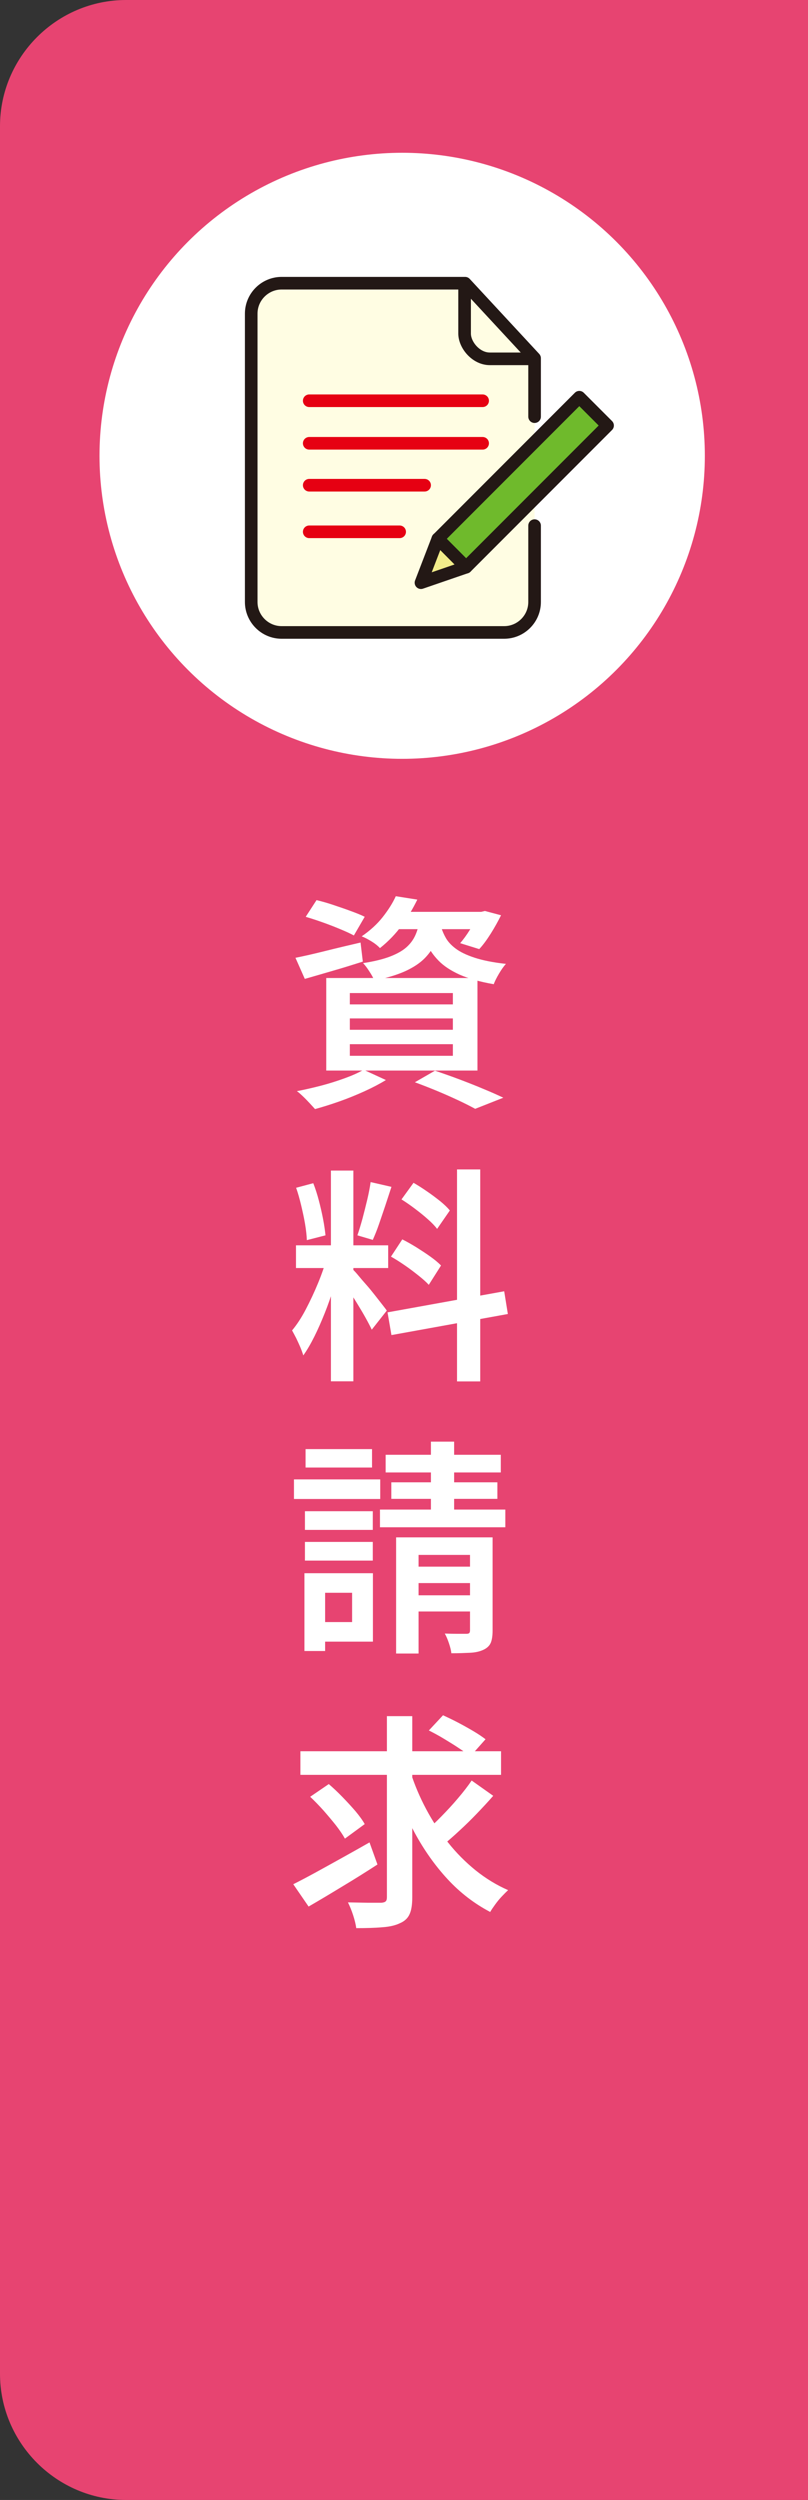
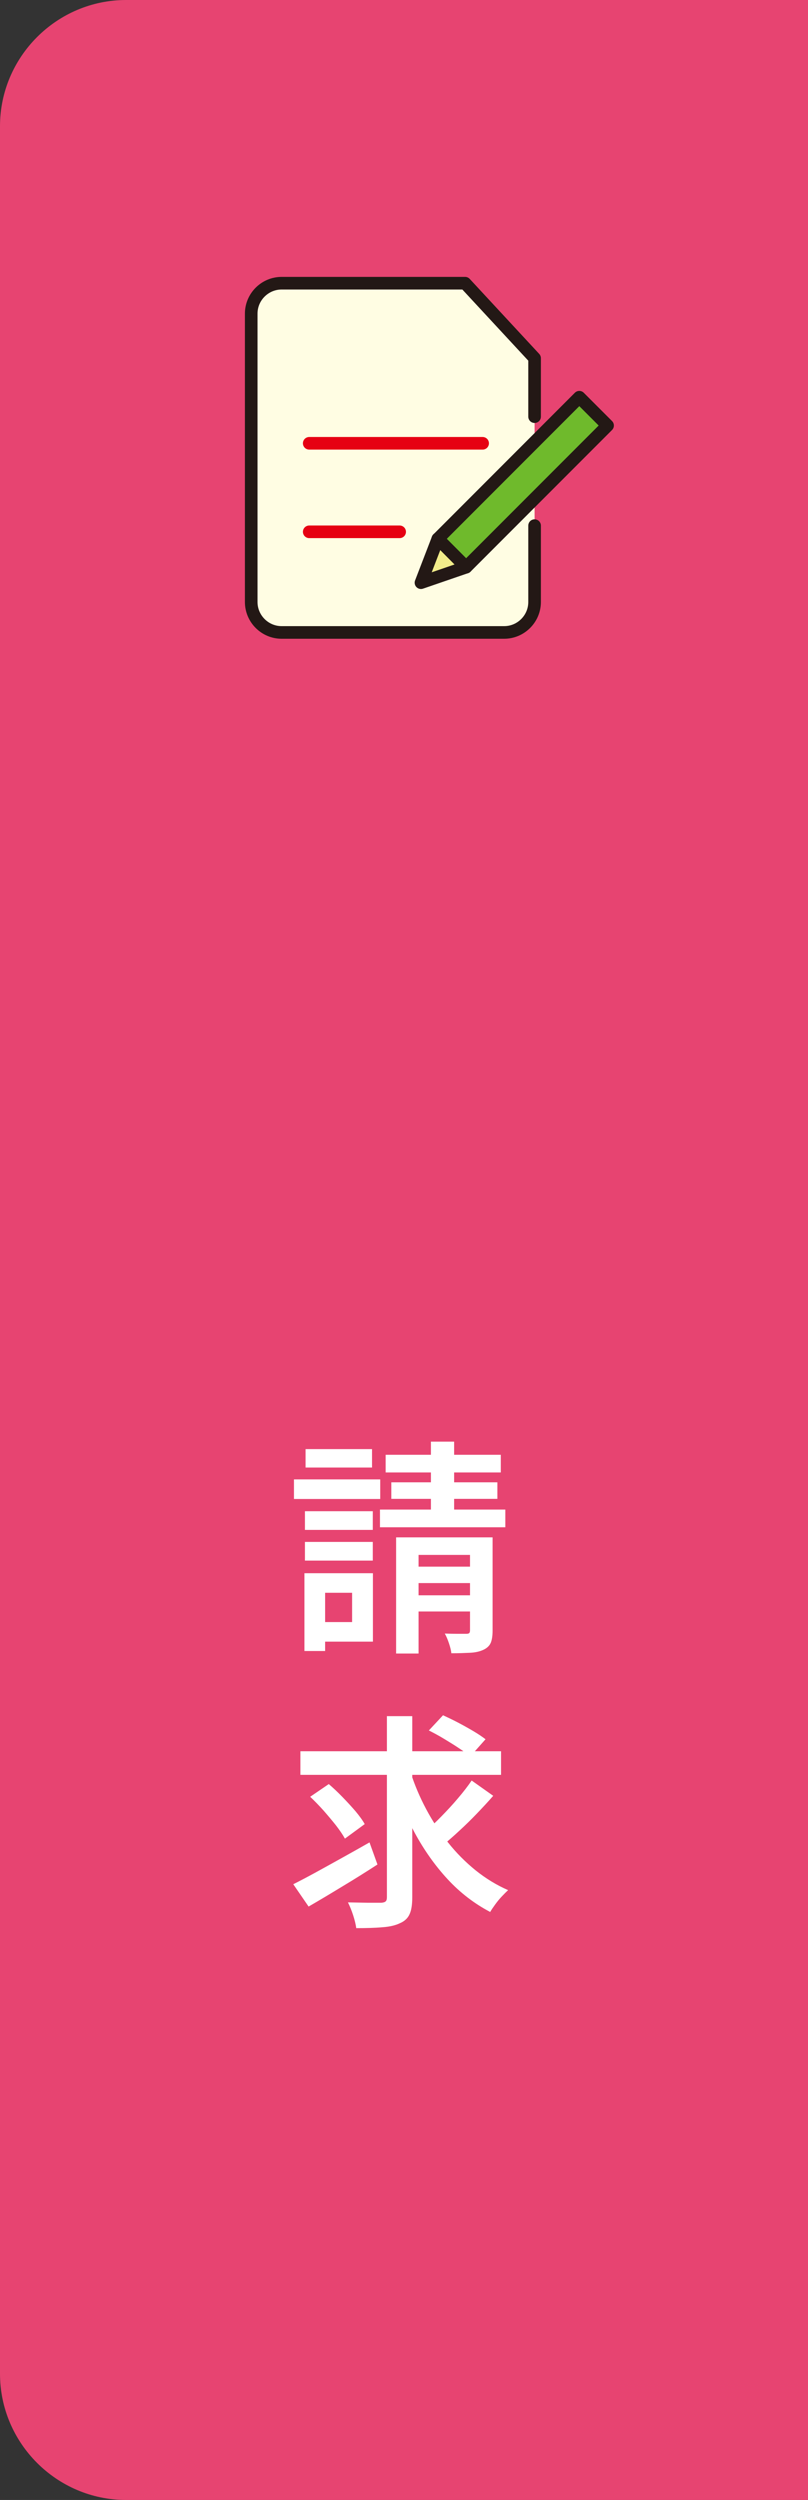
<svg xmlns="http://www.w3.org/2000/svg" id="_レイヤー_2" data-name="レイヤー 2" viewBox="0 0 64.07 198">
  <rect x="0" y="0" width="64.07" height="198" fill="#333333" stroke="none" />
  <defs>
    <style>
      .cls-1, .cls-2, .cls-3 {
        fill: none;
      }

      .cls-4 {
        fill: #fffde3;
      }

      .cls-4, .cls-2, .cls-5, .cls-6 {
        stroke: #231815;
      }

      .cls-4, .cls-5, .cls-3, .cls-6 {
        stroke-linecap: round;
        stroke-linejoin: round;
      }

      .cls-7 {
        fill: #e74471;
      }

      .cls-2 {
        stroke-miterlimit: 10;
      }

      .cls-8 {
        fill: #fff;
      }

      .cls-5 {
        fill: #6fba2c;
      }

      .cls-3 {
        stroke: #e60012;
      }

      .cls-6 {
        fill: #f3ed8b;
      }

      .cls-9 {
        clip-path: url(#clippath);
      }
    </style>
    <clipPath id="clippath">
-       <path class="cls-1" d="M42.39,28.37v19.31c0,1.33-1.09,2.41-2.41,2.41h-17.65c-1.33,0-2.41-1.09-2.41-2.41v-22.84c0-1.33,1.09-2.41,2.41-2.41h14.55l5.51,5.94Z" />
+       <path class="cls-1" d="M42.39,28.37v19.31c0,1.33-1.09,2.41-2.41,2.41h-17.65c-1.33,0-2.41-1.09-2.41-2.41c0-1.33,1.09-2.41,2.41-2.41h14.55l5.51,5.94Z" />
    </clipPath>
  </defs>
  <g id="_ヘッダー" data-name="ヘッダー">
    <g>
      <path class="cls-7" d="M64.07,198H10c-5.5,0-10-4.5-10-10V10C0,4.5,4.5,0,10,0h54.07v198Z" />
      <g>
        <g>
-           <path class="cls-8" d="M23.42,75.86c.66-.13,1.45-.31,2.37-.54.92-.23,1.85-.45,2.8-.67l.18,1.51c-.79.25-1.59.5-2.39.73-.8.23-1.54.45-2.21.64l-.74-1.67ZM28.84,84.73l1.76.81c-.49.3-1.06.6-1.7.89-.64.29-1.3.56-1.98.8-.68.24-1.32.44-1.94.61-.12-.13-.26-.29-.43-.47-.17-.18-.34-.36-.52-.53-.18-.17-.34-.32-.49-.42.64-.12,1.28-.27,1.94-.44.65-.17,1.27-.37,1.85-.58.58-.21,1.08-.43,1.5-.67ZM24.25,72.6l.85-1.31c.41.1.85.22,1.32.38.47.16.93.31,1.38.48.44.16.82.31,1.12.46l-.86,1.48c-.29-.16-.65-.32-1.08-.5s-.89-.36-1.37-.53c-.48-.17-.93-.32-1.35-.44ZM25.87,77.46h11.99v7.33h-11.99v-7.33ZM27.74,78.65v.9h8.17v-.9h-8.17ZM27.74,80.66v.9h8.17v-.9h-8.17ZM27.74,82.7v.92h8.17v-.92h-8.17ZM31.38,70.98l1.71.27c-.34.7-.74,1.37-1.22,2.03-.47.65-1.05,1.26-1.74,1.81-.17-.18-.39-.36-.67-.53-.28-.17-.54-.31-.78-.4.67-.46,1.23-.97,1.67-1.53.44-.56.79-1.11,1.03-1.64ZM33.28,72.78h1.75c-.1.65-.25,1.23-.45,1.74-.2.51-.5.96-.89,1.36-.39.4-.91.74-1.56,1.04-.65.29-1.46.54-2.45.73-.08-.2-.21-.44-.39-.71-.17-.27-.34-.49-.5-.66.85-.13,1.55-.3,2.11-.51.55-.21.99-.45,1.31-.73.32-.28.56-.6.73-.98.17-.38.28-.8.34-1.27ZM31.34,72.22h7v1.37h-8.1l1.1-1.37ZM32.89,85.72l1.6-.92c.65.22,1.31.45,1.97.7s1.3.5,1.91.76c.61.25,1.12.48,1.54.68l-2.23.88c-.35-.19-.78-.41-1.29-.65-.51-.24-1.07-.49-1.67-.74s-1.21-.49-1.84-.72ZM34.92,73.19c.08.35.21.69.39,1.02.17.33.44.63.81.91.37.28.87.52,1.51.73s1.47.38,2.49.49c-.18.19-.36.45-.55.77-.19.32-.33.6-.42.84-1.1-.19-2.01-.45-2.71-.76-.7-.32-1.25-.68-1.66-1.1-.4-.41-.71-.85-.92-1.32-.21-.47-.38-.94-.49-1.4l1.55-.16ZM37.87,72.22h.29l.29-.07,1.28.34c-.24.48-.51.97-.82,1.46-.31.49-.61.9-.91,1.22l-1.51-.47c.25-.29.51-.64.77-1.06.26-.42.46-.82.62-1.19v-.23Z" />
-           <path class="cls-8" d="M25.92,99.58l1.08.52c-.16.61-.34,1.25-.55,1.92-.21.67-.44,1.33-.7,1.98-.26.65-.53,1.27-.82,1.85-.29.58-.58,1.08-.88,1.5-.06-.2-.14-.42-.24-.66-.1-.23-.21-.47-.32-.7-.12-.23-.23-.44-.33-.62.37-.44.74-1,1.09-1.67.35-.67.68-1.37.98-2.1s.53-1.4.7-2.03ZM23.47,98.63h7.31v1.8h-7.31v-1.8ZM23.49,94.07l1.35-.36c.17.43.32.9.45,1.4.13.5.24.98.33,1.45.09.47.15.89.19,1.28l-1.48.38c-.01-.37-.06-.8-.14-1.28-.08-.48-.19-.97-.31-1.48-.12-.5-.25-.97-.4-1.39ZM26.24,92.71h1.78v16.69h-1.78v-16.69ZM28.01,100.57c.1.1.24.25.42.47s.39.46.62.72c.23.26.45.53.67.81.22.28.41.52.58.74s.3.38.37.49l-1.19,1.51c-.12-.25-.28-.56-.48-.92-.2-.36-.42-.73-.66-1.12-.24-.39-.47-.76-.68-1.1s-.4-.61-.56-.82l.9-.77ZM29.38,93.62l1.66.38c-.16.48-.32.98-.49,1.49-.17.51-.34,1-.5,1.47s-.33.88-.49,1.24l-1.22-.36c.13-.37.26-.81.4-1.31.13-.5.26-1,.38-1.51.12-.51.21-.97.27-1.4ZM30.73,103.94l9.25-1.67.29,1.8-9.23,1.67-.31-1.8ZM31,99.53l.9-1.37c.36.18.73.39,1.12.63.38.24.75.48,1.1.73.35.25.63.48.85.71l-.97,1.53c-.2-.22-.47-.46-.81-.73s-.69-.54-1.07-.8c-.38-.26-.75-.5-1.11-.7ZM31.84,94.99l.95-1.31c.35.2.71.43,1.07.68.37.25.71.51,1.04.77.32.26.58.51.77.74l-1.01,1.46c-.18-.24-.43-.5-.74-.77-.31-.28-.65-.55-1.02-.83-.37-.28-.72-.52-1.07-.74ZM36.24,92.62h1.84v16.79h-1.84v-16.79Z" />
          <path class="cls-8" d="M23.31,117.17h6.84v1.55h-6.84v-1.55ZM24.14,124.6h1.64v6.16h-1.64v-6.16ZM24.18,119.69h5.38v1.48h-5.38v-1.48ZM24.18,122.12h5.38v1.48h-5.38v-1.48ZM24.23,114.77h5.27v1.46h-5.27v-1.46ZM25,124.6h4.57v5.42h-4.57v-1.55h2.92v-2.32h-2.92v-1.55ZM30.13,119.56h9.94v1.4h-9.94v-1.4ZM30.58,115.22h9.13v1.4h-9.13v-1.4ZM31.03,117.4h8.41v1.31h-8.41v-1.31ZM31.41,121.76h6.89v1.39h-5.11v7.81h-1.78v-9.2ZM32.19,124.08h5.99v1.3h-5.99v-1.3ZM32.19,126.35h5.99v1.28h-5.99v-1.28ZM34.17,114.18h1.84v6.57h-1.84v-6.57ZM37.26,121.76h1.8v7.38c0,.42-.05.75-.15.98-.1.23-.3.42-.59.55-.28.13-.62.21-1.04.23-.42.02-.92.04-1.49.04-.02-.23-.09-.49-.19-.79-.1-.3-.21-.56-.33-.77.36.01.71.02,1.04.02h.66c.12,0,.2-.02.24-.06.04-.04.06-.12.06-.22v-7.34Z" />
          <path class="cls-8" d="M23.26,149.23c.5-.25,1.09-.56,1.75-.92.66-.36,1.36-.75,2.1-1.16.74-.41,1.47-.82,2.19-1.23l.63,1.75c-.91.59-1.85,1.18-2.82,1.76-.97.59-1.84,1.11-2.64,1.57l-1.21-1.76ZM23.82,138.7h15.91v1.87h-15.91v-1.87ZM24.59,142.31l1.48-1.01c.35.3.71.64,1.08,1.02.37.38.71.75,1.03,1.12.31.37.56.71.74,1.03l-1.57,1.15c-.17-.31-.41-.66-.71-1.05-.31-.39-.64-.78-.99-1.18-.36-.4-.71-.76-1.05-1.08ZM30.69,135.92h2v14.35c0,.59-.07,1.04-.22,1.35-.14.31-.4.55-.76.7-.35.17-.81.28-1.39.32-.58.05-1.27.07-2.07.07-.04-.29-.12-.63-.25-1.03s-.27-.73-.41-1.01c.56.01,1.1.02,1.61.03.51,0,.85,0,1.03,0,.17-.01.29-.05.35-.11.07-.06.1-.17.1-.34v-14.35ZM32.55,140.35c.32,1.01.74,1.99,1.24,2.93s1.08,1.83,1.74,2.65c.65.82,1.38,1.55,2.18,2.2.8.64,1.66,1.17,2.58,1.57-.14.13-.31.3-.5.5-.19.2-.36.41-.52.63-.16.22-.3.42-.4.6-1.26-.66-2.39-1.53-3.38-2.6s-1.86-2.3-2.6-3.66c-.74-1.37-1.36-2.83-1.86-4.39l1.53-.43ZM37.4,141.02l1.71,1.21c-.4.46-.83.92-1.29,1.4-.46.48-.92.93-1.39,1.36-.46.43-.9.81-1.3,1.14l-1.4-1.06c.4-.35.82-.75,1.27-1.21.45-.46.89-.93,1.31-1.43.43-.5.79-.97,1.09-1.41ZM34,137.06l1.13-1.21c.37.17.77.36,1.19.58.42.22.83.45,1.22.68.39.23.71.45.96.64l-1.22,1.37c-.23-.2-.53-.43-.9-.67-.37-.25-.77-.49-1.18-.74-.41-.25-.81-.46-1.2-.66Z" />
        </g>
-         <circle class="cls-8" cx="31.89" cy="36.1" r="24" />
        <g>
          <path class="cls-4" d="M42.39,41.63v6.05c0,1.33-1.09,2.41-2.41,2.41h-17.65c-1.33,0-2.41-1.09-2.41-2.41v-22.84c0-1.33,1.09-2.41,2.41-2.41h14.55l5.51,5.94v4.63" />
-           <line class="cls-3" x1="24.52" y1="31.74" x2="38.27" y2="31.74" />
          <line class="cls-3" x1="24.52" y1="35.11" x2="38.27" y2="35.11" />
-           <line class="cls-3" x1="24.52" y1="38.43" x2="33.67" y2="38.43" />
          <line class="cls-3" x1="24.52" y1="42.12" x2="31.69" y2="42.12" />
          <g class="cls-9">
            <rect class="cls-2" x="36.84" y="19.81" width="8.03" height="8.61" rx="2" ry="2" />
          </g>
          <g>
            <rect class="cls-5" x="33.52" y="36.6" width="15.87" height="3.17" transform="translate(97.76 35.88) rotate(135)" />
            <polygon class="cls-6" points="33.38 46.15 36.96 44.92 34.72 42.67 33.38 46.15" />
          </g>
        </g>
      </g>
    </g>
  </g>
</svg>